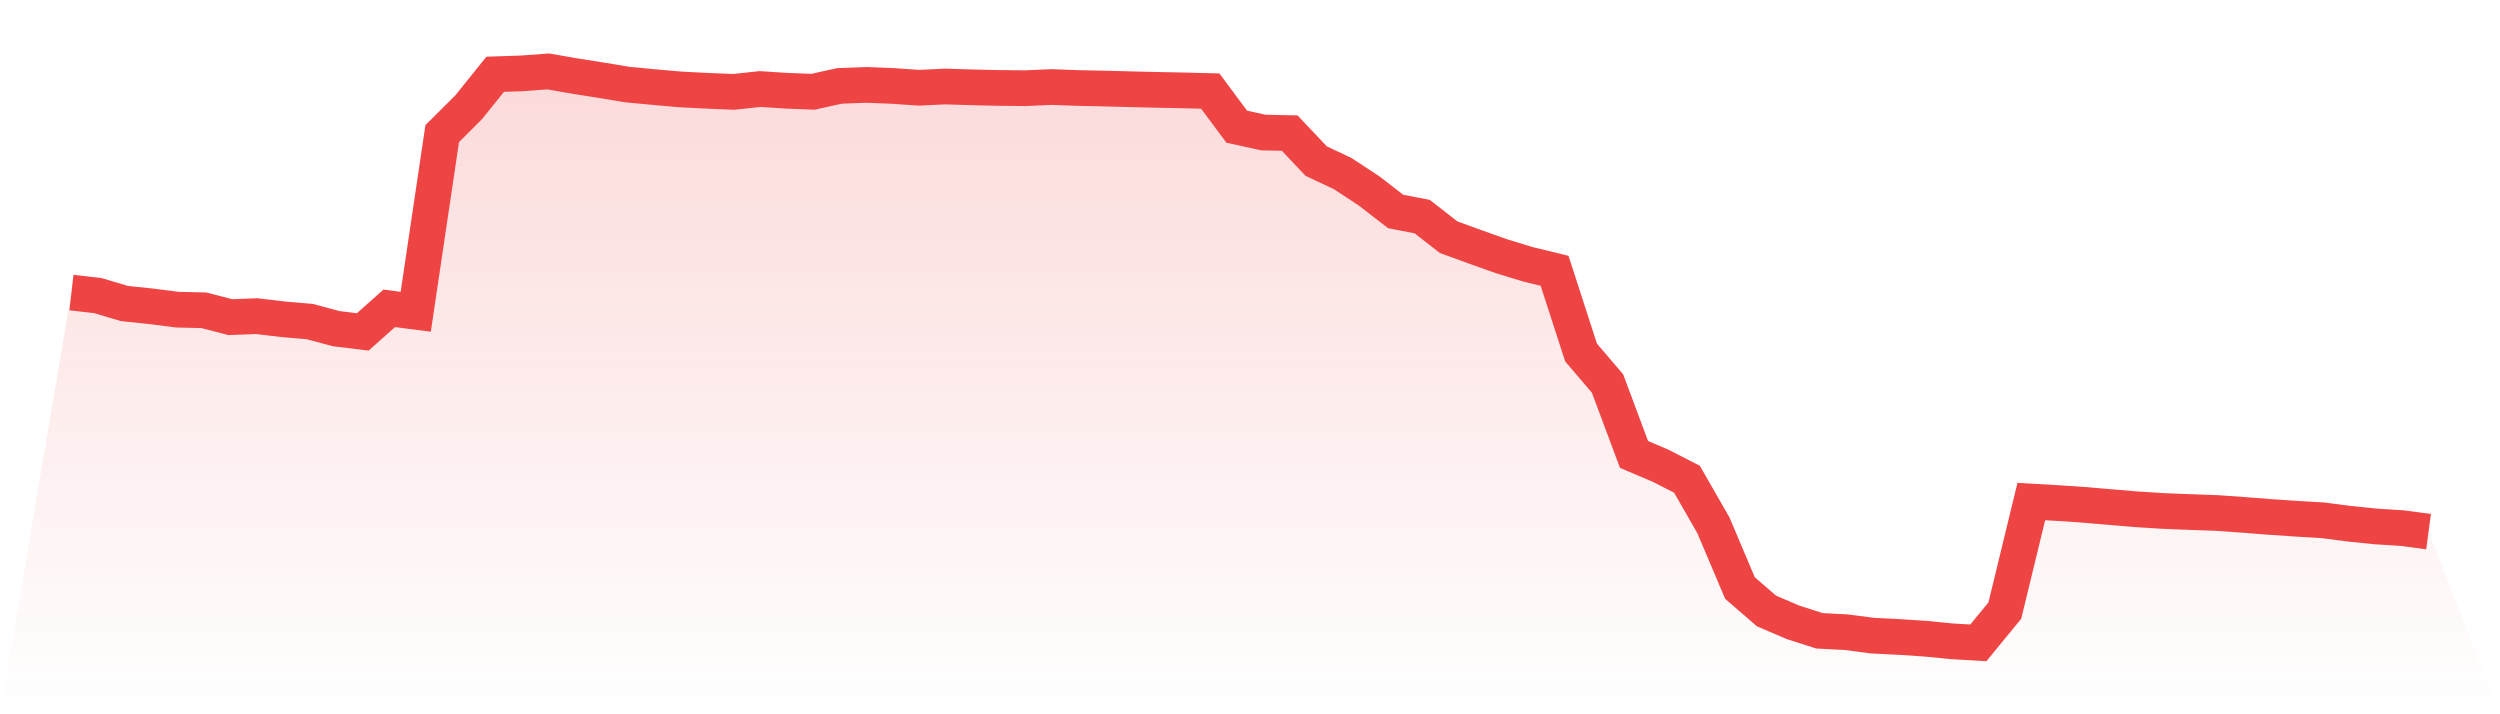
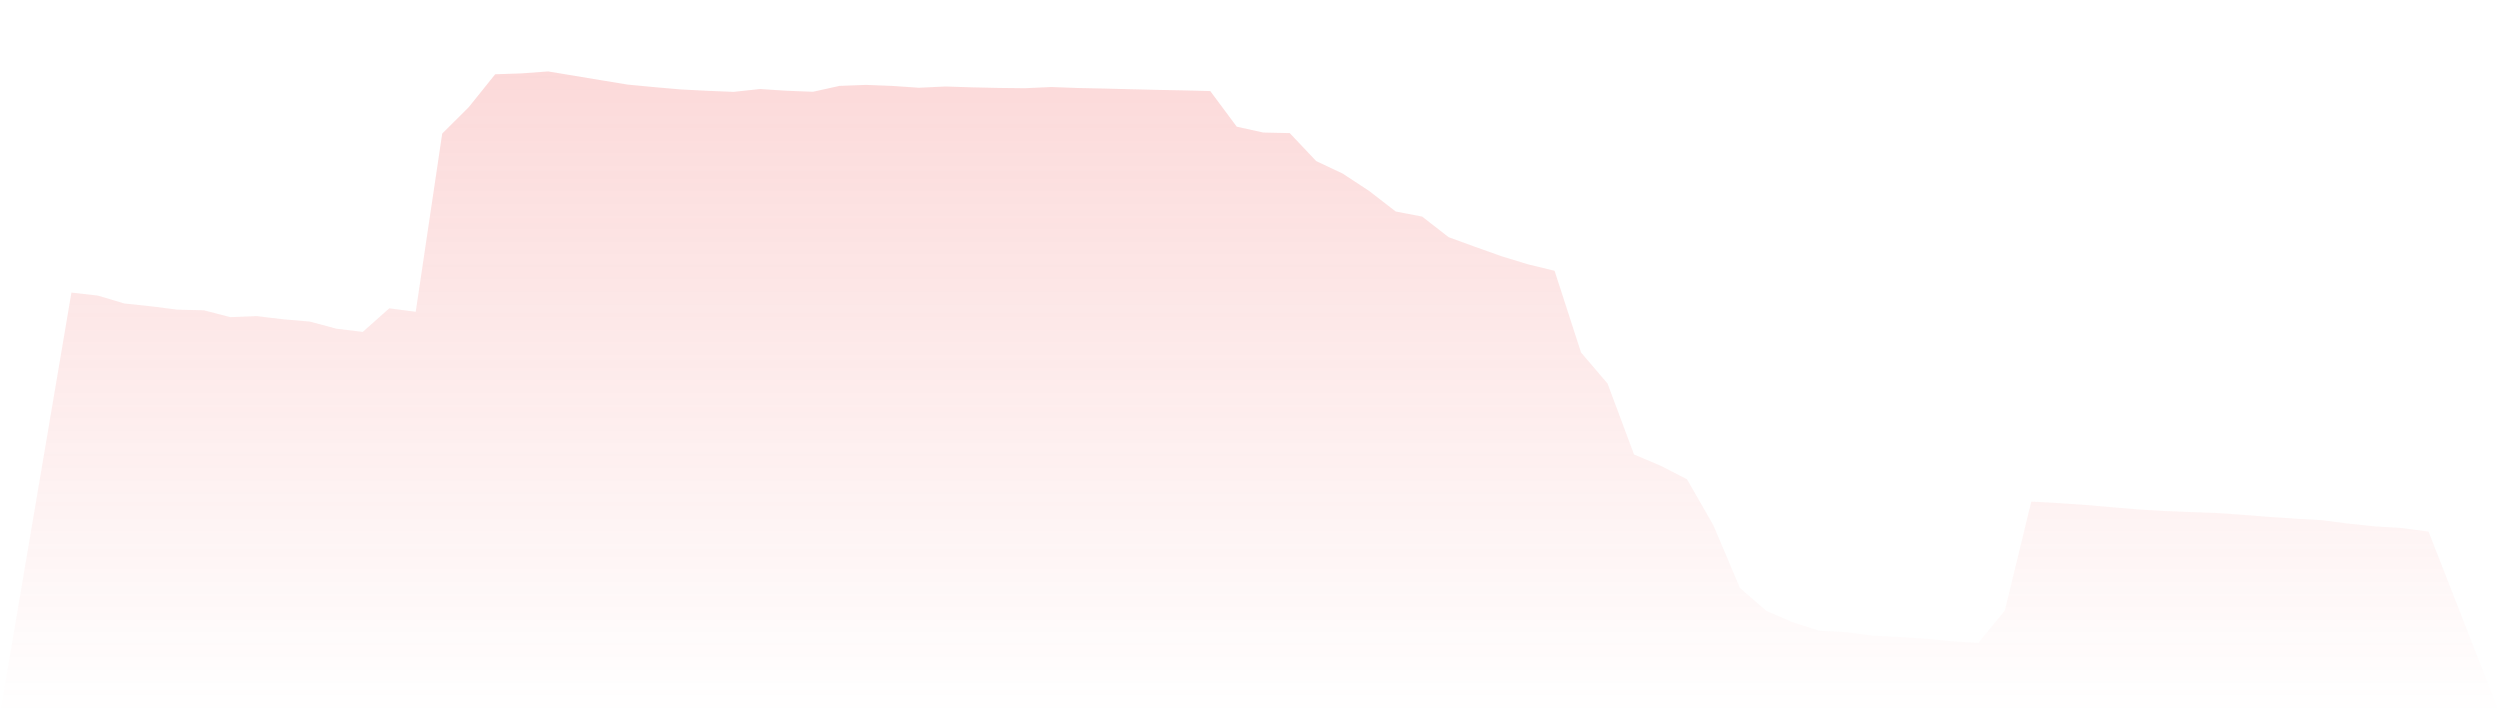
<svg xmlns="http://www.w3.org/2000/svg" viewBox="0 0 140 40">
  <defs>
    <linearGradient id="gradient" x1="0" x2="0" y1="0" y2="1">
      <stop offset="0%" stop-color="#ef4444" stop-opacity="0.2" />
      <stop offset="100%" stop-color="#ef4444" stop-opacity="0" />
    </linearGradient>
  </defs>
-   <path d="M4,16.384 L4,16.384 L5.483,16.554 L6.966,16.997 L8.449,17.152 L9.933,17.341 L11.416,17.376 L12.899,17.76 L14.382,17.704 L15.865,17.881 L17.348,18.008 L18.831,18.406 L20.315,18.587 L21.798,17.267 L23.281,17.459 L24.764,7.48 L26.247,6.005 L27.73,4.159 L29.213,4.11 L30.697,4 L32.18,4.257 L33.663,4.493 L35.146,4.737 L36.629,4.878 L38.112,5.008 L39.596,5.084 L41.079,5.145 L42.562,4.986 L44.045,5.082 L45.528,5.139 L47.011,4.81 L48.494,4.754 L49.978,4.812 L51.461,4.914 L52.944,4.844 L54.427,4.891 L55.91,4.924 L57.393,4.94 L58.876,4.874 L60.36,4.928 L61.843,4.959 L63.326,4.998 L64.809,5.033 L66.292,5.062 L67.775,5.1 L69.258,7.095 L70.742,7.422 L72.225,7.454 L73.708,9.022 L75.191,9.721 L76.674,10.695 L78.157,11.843 L79.64,12.129 L81.124,13.283 L82.607,13.824 L84.09,14.351 L85.573,14.804 L87.056,15.164 L88.539,19.741 L90.022,21.478 L91.506,25.45 L92.989,26.079 L94.472,26.839 L95.955,29.426 L97.438,32.929 L98.921,34.213 L100.404,34.849 L101.888,35.325 L103.371,35.402 L104.854,35.595 L106.337,35.67 L107.82,35.767 L109.303,35.913 L110.787,36 L112.27,34.194 L113.753,28.087 L115.236,28.172 L116.719,28.272 L118.202,28.399 L119.685,28.523 L121.169,28.616 L122.652,28.675 L124.135,28.727 L125.618,28.832 L127.101,28.948 L128.584,29.048 L130.067,29.135 L131.551,29.328 L133.034,29.481 L134.517,29.574 L136,29.772 L140,40 L0,40 z" fill="url(#gradient)" />
-   <path d="M4,16.384 L4,16.384 L5.483,16.554 L6.966,16.997 L8.449,17.152 L9.933,17.341 L11.416,17.376 L12.899,17.76 L14.382,17.704 L15.865,17.881 L17.348,18.008 L18.831,18.406 L20.315,18.587 L21.798,17.267 L23.281,17.459 L24.764,7.48 L26.247,6.005 L27.73,4.159 L29.213,4.11 L30.697,4 L32.18,4.257 L33.663,4.493 L35.146,4.737 L36.629,4.878 L38.112,5.008 L39.596,5.084 L41.079,5.145 L42.562,4.986 L44.045,5.082 L45.528,5.139 L47.011,4.81 L48.494,4.754 L49.978,4.812 L51.461,4.914 L52.944,4.844 L54.427,4.891 L55.91,4.924 L57.393,4.94 L58.876,4.874 L60.36,4.928 L61.843,4.959 L63.326,4.998 L64.809,5.033 L66.292,5.062 L67.775,5.1 L69.258,7.095 L70.742,7.422 L72.225,7.454 L73.708,9.022 L75.191,9.721 L76.674,10.695 L78.157,11.843 L79.64,12.129 L81.124,13.283 L82.607,13.824 L84.09,14.351 L85.573,14.804 L87.056,15.164 L88.539,19.741 L90.022,21.478 L91.506,25.45 L92.989,26.079 L94.472,26.839 L95.955,29.426 L97.438,32.929 L98.921,34.213 L100.404,34.849 L101.888,35.325 L103.371,35.402 L104.854,35.595 L106.337,35.67 L107.82,35.767 L109.303,35.913 L110.787,36 L112.27,34.194 L113.753,28.087 L115.236,28.172 L116.719,28.272 L118.202,28.399 L119.685,28.523 L121.169,28.616 L122.652,28.675 L124.135,28.727 L125.618,28.832 L127.101,28.948 L128.584,29.048 L130.067,29.135 L131.551,29.328 L133.034,29.481 L134.517,29.574 L136,29.772" fill="none" stroke="#ef4444" stroke-width="2" />
+   <path d="M4,16.384 L4,16.384 L5.483,16.554 L6.966,16.997 L8.449,17.152 L9.933,17.341 L11.416,17.376 L12.899,17.76 L14.382,17.704 L15.865,17.881 L17.348,18.008 L18.831,18.406 L20.315,18.587 L21.798,17.267 L23.281,17.459 L24.764,7.48 L26.247,6.005 L27.73,4.159 L29.213,4.11 L30.697,4 L33.663,4.493 L35.146,4.737 L36.629,4.878 L38.112,5.008 L39.596,5.084 L41.079,5.145 L42.562,4.986 L44.045,5.082 L45.528,5.139 L47.011,4.81 L48.494,4.754 L49.978,4.812 L51.461,4.914 L52.944,4.844 L54.427,4.891 L55.91,4.924 L57.393,4.94 L58.876,4.874 L60.36,4.928 L61.843,4.959 L63.326,4.998 L64.809,5.033 L66.292,5.062 L67.775,5.1 L69.258,7.095 L70.742,7.422 L72.225,7.454 L73.708,9.022 L75.191,9.721 L76.674,10.695 L78.157,11.843 L79.64,12.129 L81.124,13.283 L82.607,13.824 L84.09,14.351 L85.573,14.804 L87.056,15.164 L88.539,19.741 L90.022,21.478 L91.506,25.45 L92.989,26.079 L94.472,26.839 L95.955,29.426 L97.438,32.929 L98.921,34.213 L100.404,34.849 L101.888,35.325 L103.371,35.402 L104.854,35.595 L106.337,35.67 L107.82,35.767 L109.303,35.913 L110.787,36 L112.27,34.194 L113.753,28.087 L115.236,28.172 L116.719,28.272 L118.202,28.399 L119.685,28.523 L121.169,28.616 L122.652,28.675 L124.135,28.727 L125.618,28.832 L127.101,28.948 L128.584,29.048 L130.067,29.135 L131.551,29.328 L133.034,29.481 L134.517,29.574 L136,29.772 L140,40 L0,40 z" fill="url(#gradient)" />
</svg>